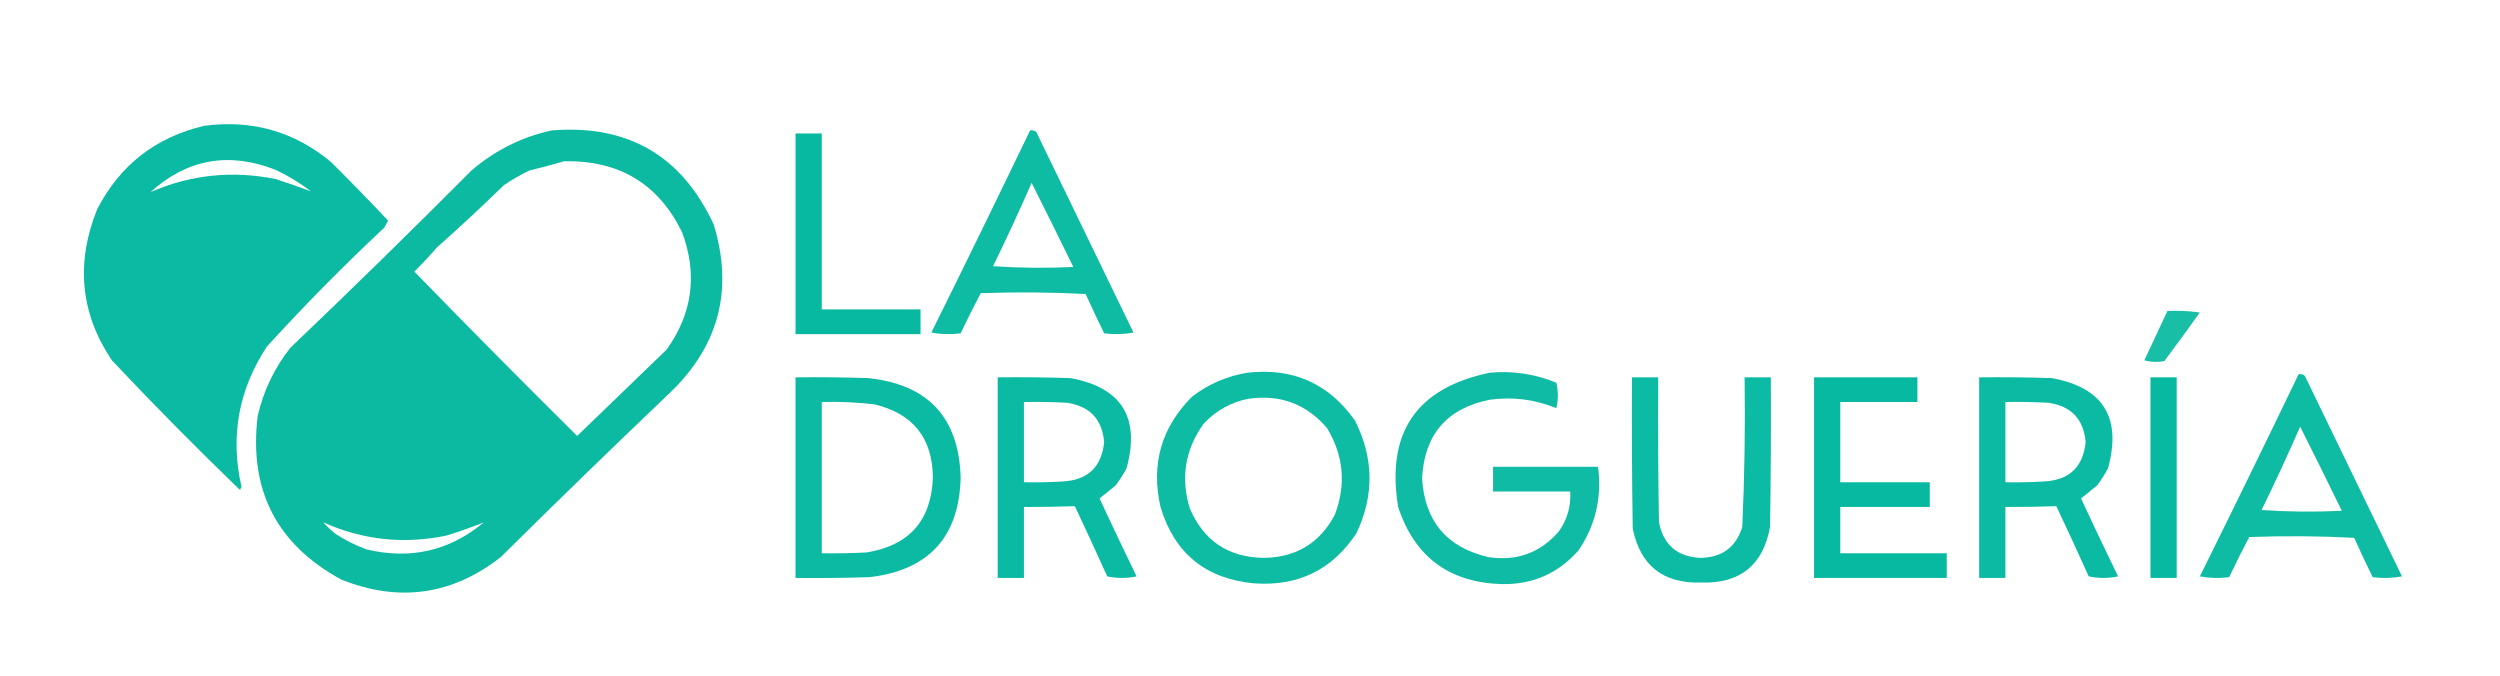
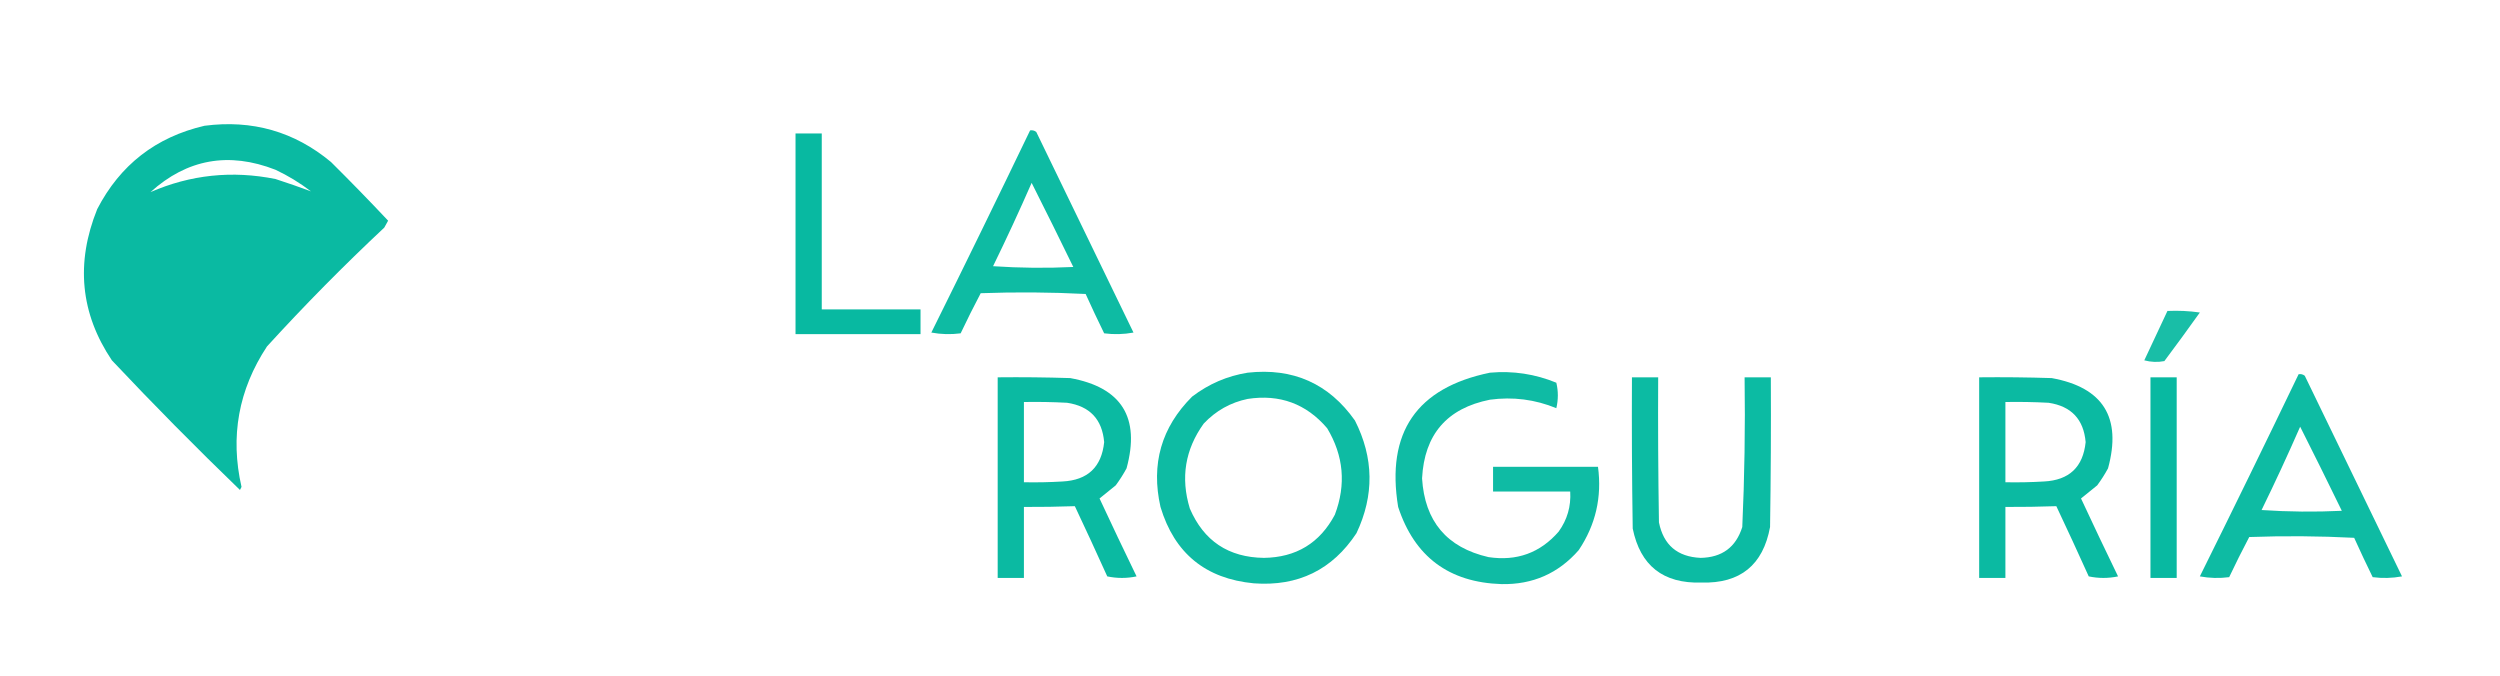
<svg xmlns="http://www.w3.org/2000/svg" style="shape-rendering:geometricPrecision; text-rendering:geometricPrecision; image-rendering:optimizeQuality; fill-rule:evenodd; clip-rule:evenodd" height="438px" width="1620px" version="1.1">
  <g>
    <path d="M 132.5,81.5 C 163.488,77.446 190.821,85.279 214.5,105C 227.048,117.444 239.381,130.111 251.5,143C 250.683,144.49 249.85,145.99 249,147.5C 222.718,172.116 197.385,197.783 173,224.5C 154.551,252.531 149.051,282.865 156.5,315.5C 156.167,316.167 155.833,316.833 155.5,317.5C 127.137,290.138 99.471,262.138 72.5,233.5C 52.096,203.111 48.929,170.445 63,135.5C 77.827,106.847 100.994,88.847 132.5,81.5 Z M 97.5,124.5 C 121.263,103.04 148.263,98.207 178.5,110C 186.673,113.841 194.34,118.508 201.5,124C 193.98,121.195 186.313,118.528 178.5,116C 150.449,110.372 123.449,113.205 97.5,124.5 Z" fill="#00b79e" style="opacity:0.96" />
  </g>
  <g>
-     <path d="M 357.5,84.5 C 406.818,80.536 441.818,100.87 462.5,145.5C 475.708,188.8 465.375,225.966 431.5,257C 395.369,291.468 359.702,326.135 324.5,361C 292.948,385.659 258.448,390.492 221,375.5C 179.116,352.61 161.116,317.277 167,269.5C 170.741,253.275 177.741,238.608 188,225.5C 227.57,187.765 266.737,149.432 305.5,110.5C 320.731,97.435 338.064,88.769 357.5,84.5 Z M 365.5,104.5 C 401.133,103.744 426.633,119.078 442,150.5C 452.101,177.719 448.768,203.052 432,226.5C 412.773,245.057 393.44,263.723 374,282.5C 338.46,247.293 303.293,211.793 268.5,176C 273.633,170.902 278.633,165.569 283.5,160C 298.187,146.978 312.52,133.644 326.5,120C 331.757,116.453 337.257,113.287 343,110.5C 350.686,108.672 358.186,106.672 365.5,104.5 Z M 209.5,338.5 C 235.15,349.988 261.817,352.822 289.5,347C 297.715,344.431 305.715,341.597 313.5,338.5C 291.307,356.978 265.974,362.811 237.5,356C 230.46,353.43 223.793,350.097 217.5,346C 214.568,343.715 211.902,341.215 209.5,338.5 Z" fill="#00b79e" style="opacity:0.951" />
-   </g>
+     </g>
  <g>
    <path d="M 667.5,84.5 C 668.978,84.238 670.311,84.571 671.5,85.5C 692.5,128.833 713.5,172.167 734.5,215.5C 728.193,216.664 721.859,216.831 715.5,216C 711.372,207.576 707.372,199.076 703.5,190.5C 680.841,189.334 658.174,189.167 635.5,190C 630.975,198.579 626.641,207.246 622.5,216C 616.141,216.831 609.807,216.664 603.5,215.5C 625.119,171.93 646.452,128.263 667.5,84.5 Z M 668.5,118.5 C 677.582,136.498 686.582,154.664 695.5,173C 678.157,173.833 660.824,173.666 643.5,172.5C 652.226,154.645 660.559,136.645 668.5,118.5 Z" fill="#00b79e" style="opacity:0.943" />
  </g>
  <g>
    <path d="M 515.5,86.5 C 521.167,86.5 526.833,86.5 532.5,86.5C 532.5,124.5 532.5,162.5 532.5,200.5C 553.833,200.5 575.167,200.5 596.5,200.5C 596.5,205.833 596.5,211.167 596.5,216.5C 569.5,216.5 542.5,216.5 515.5,216.5C 515.5,173.167 515.5,129.833 515.5,86.5 Z" fill="#00b79e" style="opacity:0.965" />
  </g>
  <g>
-     <path d="M 1404.5,201.5 C 1411.53,201.17 1418.53,201.503 1425.5,202.5C 1417.96,213.089 1410.29,223.589 1402.5,234C 1398.13,234.828 1393.8,234.661 1389.5,233.5C 1394.51,222.812 1399.51,212.145 1404.5,201.5 Z" fill="#00b79e" style="opacity:0.899" />
+     <path d="M 1404.5,201.5 C 1411.53,201.17 1418.53,201.503 1425.5,202.5C 1417.96,213.089 1410.29,223.589 1402.5,234C 1398.13,234.828 1393.8,234.661 1389.5,233.5C 1394.51,222.812 1399.51,212.145 1404.5,201.5 " fill="#00b79e" style="opacity:0.899" />
  </g>
  <g>
    <path d="M 808.5,241.5 C 837.946,238.242 861.113,248.576 878,272.5C 890.254,296.662 890.587,320.995 879,345.5C 863.325,369.253 841.159,380.086 812.5,378C 781.191,375.017 761.024,358.517 752,328.5C 745.729,300.73 752.562,276.896 772.5,257C 783.256,248.785 795.256,243.618 808.5,241.5 Z M 808.5,258.5 C 829.318,255.317 846.485,261.65 860,277.5C 870.692,295.298 872.359,313.965 865,333.5C 855.26,351.887 839.926,361.221 819,361.5C 796.046,361.205 780.046,350.538 771,329.5C 764.942,309.607 767.942,291.274 780,274.5C 787.889,266.143 797.389,260.809 808.5,258.5 Z" fill="#00b79e" style="opacity:0.945" />
  </g>
  <g>
    <path d="M 965.5,241.5 C 980.405,240.177 994.738,242.343 1008.5,248C 1009.81,253.446 1009.81,258.946 1008.5,264.5C 994.709,258.831 980.375,256.997 965.5,259C 937.622,264.548 922.956,281.548 921.5,310C 923.206,337.791 937.539,354.791 964.5,361C 982.84,363.78 998.006,358.28 1010,344.5C 1015.59,336.749 1018.09,328.082 1017.5,318.5C 1000.83,318.5 984.167,318.5 967.5,318.5C 967.5,313.167 967.5,307.833 967.5,302.5C 990.167,302.5 1012.83,302.5 1035.5,302.5C 1038.14,322.129 1033.98,340.129 1023,356.5C 1009.83,371.563 993.168,378.897 973,378.5C 938.935,377.423 916.602,360.756 906,328.5C 898.086,280.288 917.919,251.288 965.5,241.5 Z" fill="#00b79e" style="opacity:0.94" />
  </g>
  <g>
    <path d="M 1489.5,242.5 C 1490.98,242.238 1492.31,242.571 1493.5,243.5C 1514.5,286.833 1535.5,330.167 1556.5,373.5C 1550.19,374.664 1543.86,374.831 1537.5,374C 1533.37,365.576 1529.37,357.076 1525.5,348.5C 1502.84,347.334 1480.17,347.167 1457.5,348C 1452.97,356.579 1448.64,365.246 1444.5,374C 1438.14,374.831 1431.81,374.664 1425.5,373.5C 1447.12,329.93 1468.45,286.263 1489.5,242.5 Z M 1490.5,276.5 C 1499.58,294.498 1508.58,312.664 1517.5,331C 1500.16,331.833 1482.82,331.666 1465.5,330.5C 1474.23,312.645 1482.56,294.645 1490.5,276.5 Z" fill="#00b79e" style="opacity:0.943" />
  </g>
  <g>
-     <path d="M 515.5,244.5 C 531.17,244.333 546.837,244.5 562.5,245C 601.414,249.076 621.414,270.576 622.5,309.5C 621.545,347.96 601.879,369.46 563.5,374C 547.503,374.5 531.503,374.667 515.5,374.5C 515.5,331.167 515.5,287.833 515.5,244.5 Z M 532.5,260.5 C 543.877,260.174 555.21,260.674 566.5,262C 591.613,267.94 604.28,283.774 604.5,309.5C 603.507,337.334 589.174,353.501 561.5,358C 551.839,358.5 542.172,358.666 532.5,358.5C 532.5,325.833 532.5,293.167 532.5,260.5 Z" fill="#00b79e" style="opacity:0.957" />
-   </g>
+     </g>
  <g>
    <path d="M 646.5,244.5 C 662.17,244.333 677.837,244.5 693.5,245C 726.842,251.049 739.008,270.549 730,303.5C 727.916,307.336 725.583,311.003 723,314.5C 719.48,317.358 715.98,320.191 712.5,323C 720.364,339.894 728.364,356.727 736.5,373.5C 730.167,374.833 723.833,374.833 717.5,373.5C 710.629,358.258 703.629,343.091 696.5,328C 685.537,328.379 674.537,328.546 663.5,328.5C 663.5,343.833 663.5,359.167 663.5,374.5C 657.833,374.5 652.167,374.5 646.5,374.5C 646.5,331.167 646.5,287.833 646.5,244.5 Z M 663.5,260.5 C 672.839,260.334 682.173,260.5 691.5,261C 706.222,263.221 714.222,271.721 715.5,286.5C 713.828,302.671 704.828,311.171 688.5,312C 680.173,312.5 671.84,312.666 663.5,312.5C 663.5,295.167 663.5,277.833 663.5,260.5 Z" fill="#00b79e" style="opacity:0.956" />
  </g>
  <g>
    <path d="M 1057.5,244.5 C 1063.17,244.5 1068.83,244.5 1074.5,244.5C 1074.33,275.835 1074.5,307.168 1075,338.5C 1077.95,353.158 1086.95,360.825 1102,361.5C 1115.89,361.256 1124.89,354.59 1129,341.5C 1130.46,309.208 1130.96,276.875 1130.5,244.5C 1136.17,244.5 1141.83,244.5 1147.5,244.5C 1147.67,276.835 1147.5,309.168 1147,341.5C 1142.46,366.202 1127.63,378.202 1102.5,377.5C 1077.76,378.243 1062.92,366.577 1058,342.5C 1057.5,309.835 1057.33,277.168 1057.5,244.5 Z" fill="#00b79e" style="opacity:0.953" />
  </g>
  <g>
-     <path d="M 1175.5,244.5 C 1197.83,244.5 1220.17,244.5 1242.5,244.5C 1242.5,249.833 1242.5,255.167 1242.5,260.5C 1225.83,260.5 1209.17,260.5 1192.5,260.5C 1192.5,277.833 1192.5,295.167 1192.5,312.5C 1211.83,312.5 1231.17,312.5 1250.5,312.5C 1250.5,317.833 1250.5,323.167 1250.5,328.5C 1231.17,328.5 1211.83,328.5 1192.5,328.5C 1192.5,338.5 1192.5,348.5 1192.5,358.5C 1215.5,358.5 1238.5,358.5 1261.5,358.5C 1261.5,363.833 1261.5,369.167 1261.5,374.5C 1232.83,374.5 1204.17,374.5 1175.5,374.5C 1175.5,331.167 1175.5,287.833 1175.5,244.5 Z" fill="#00b79e" style="opacity:0.966" />
-   </g>
+     </g>
  <g>
    <path d="M 1282.5,244.5 C 1298.17,244.333 1313.84,244.5 1329.5,245C 1362.84,251.049 1375.01,270.549 1366,303.5C 1363.92,307.336 1361.58,311.003 1359,314.5C 1355.48,317.358 1351.98,320.191 1348.5,323C 1356.36,339.894 1364.36,356.727 1372.5,373.5C 1366.17,374.833 1359.83,374.833 1353.5,373.5C 1346.63,358.258 1339.63,343.091 1332.5,328C 1321.54,328.379 1310.54,328.546 1299.5,328.5C 1299.5,343.833 1299.5,359.167 1299.5,374.5C 1293.83,374.5 1288.17,374.5 1282.5,374.5C 1282.5,331.167 1282.5,287.833 1282.5,244.5 Z M 1299.5,260.5 C 1308.84,260.334 1318.17,260.5 1327.5,261C 1342.22,263.221 1350.22,271.721 1351.5,286.5C 1349.83,302.671 1340.83,311.171 1324.5,312C 1316.17,312.5 1307.84,312.666 1299.5,312.5C 1299.5,295.167 1299.5,277.833 1299.5,260.5 Z" fill="#00b79e" style="opacity:0.956" />
  </g>
  <g>
    <path d="M 1393.5,244.5 C 1399.17,244.5 1404.83,244.5 1410.5,244.5C 1410.5,287.833 1410.5,331.167 1410.5,374.5C 1404.83,374.5 1399.17,374.5 1393.5,374.5C 1393.5,331.167 1393.5,287.833 1393.5,244.5 Z" fill="#00b79e" style="opacity:0.967" />
  </g>
</svg>